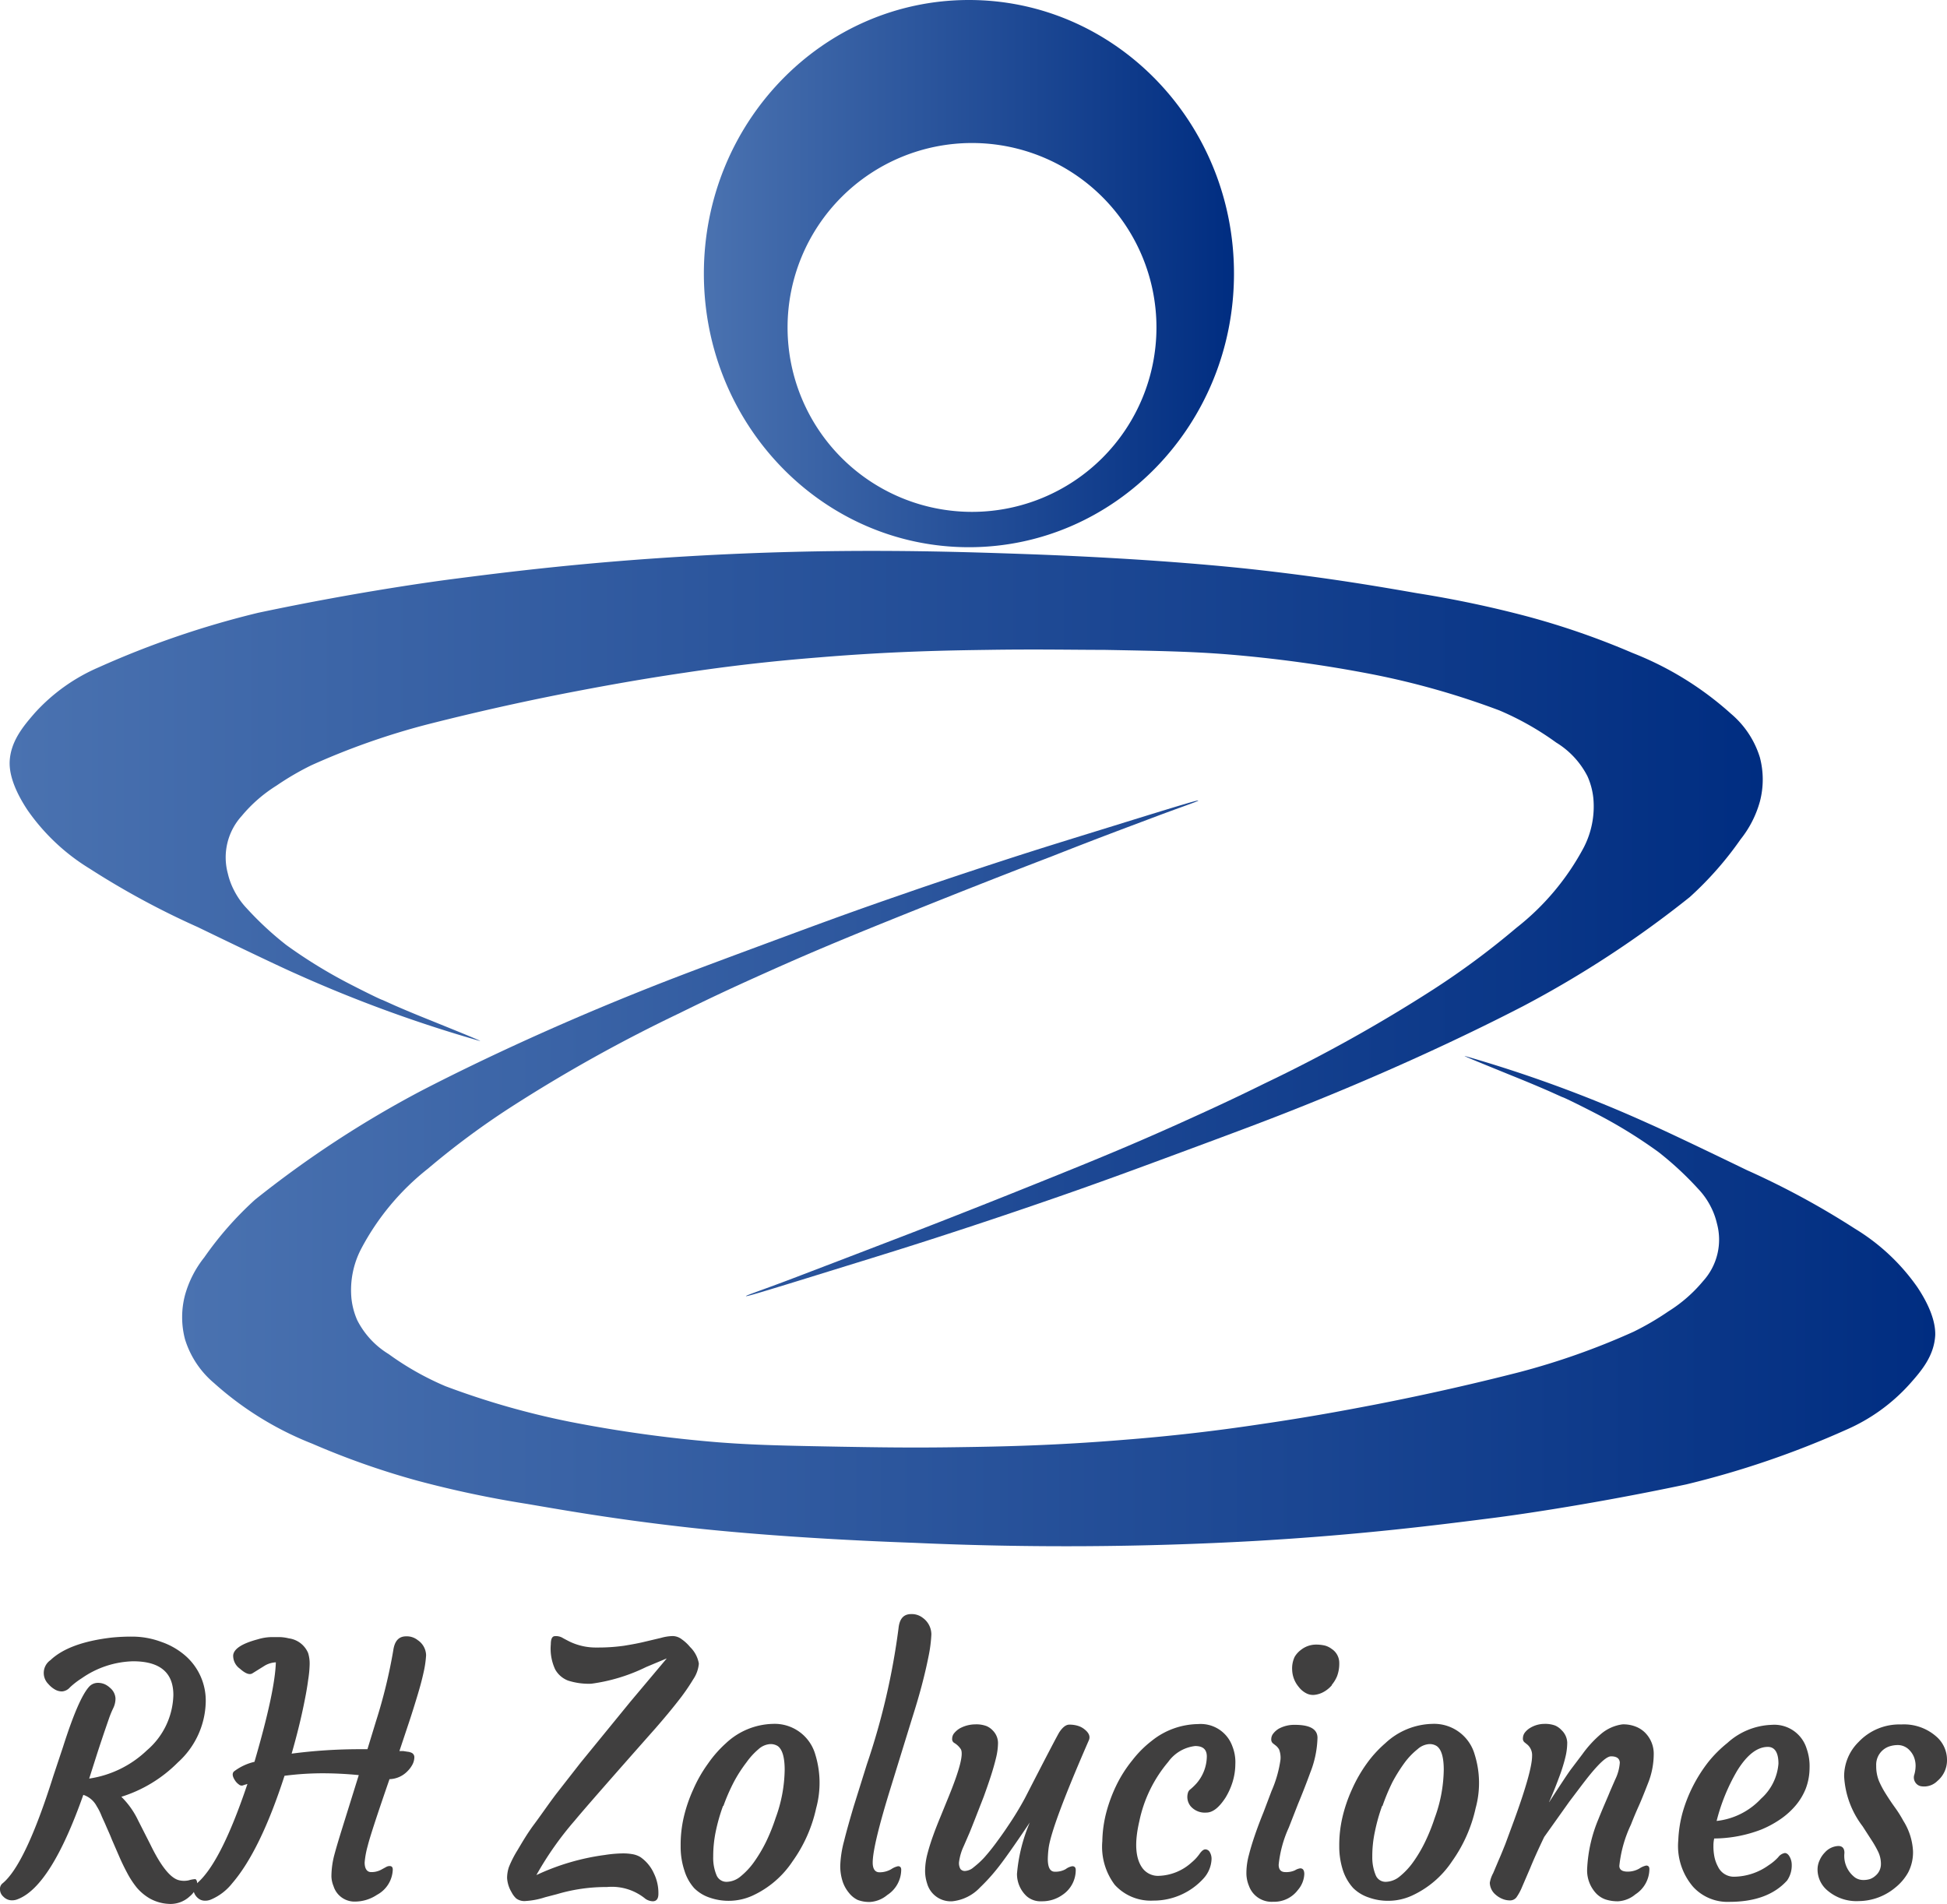
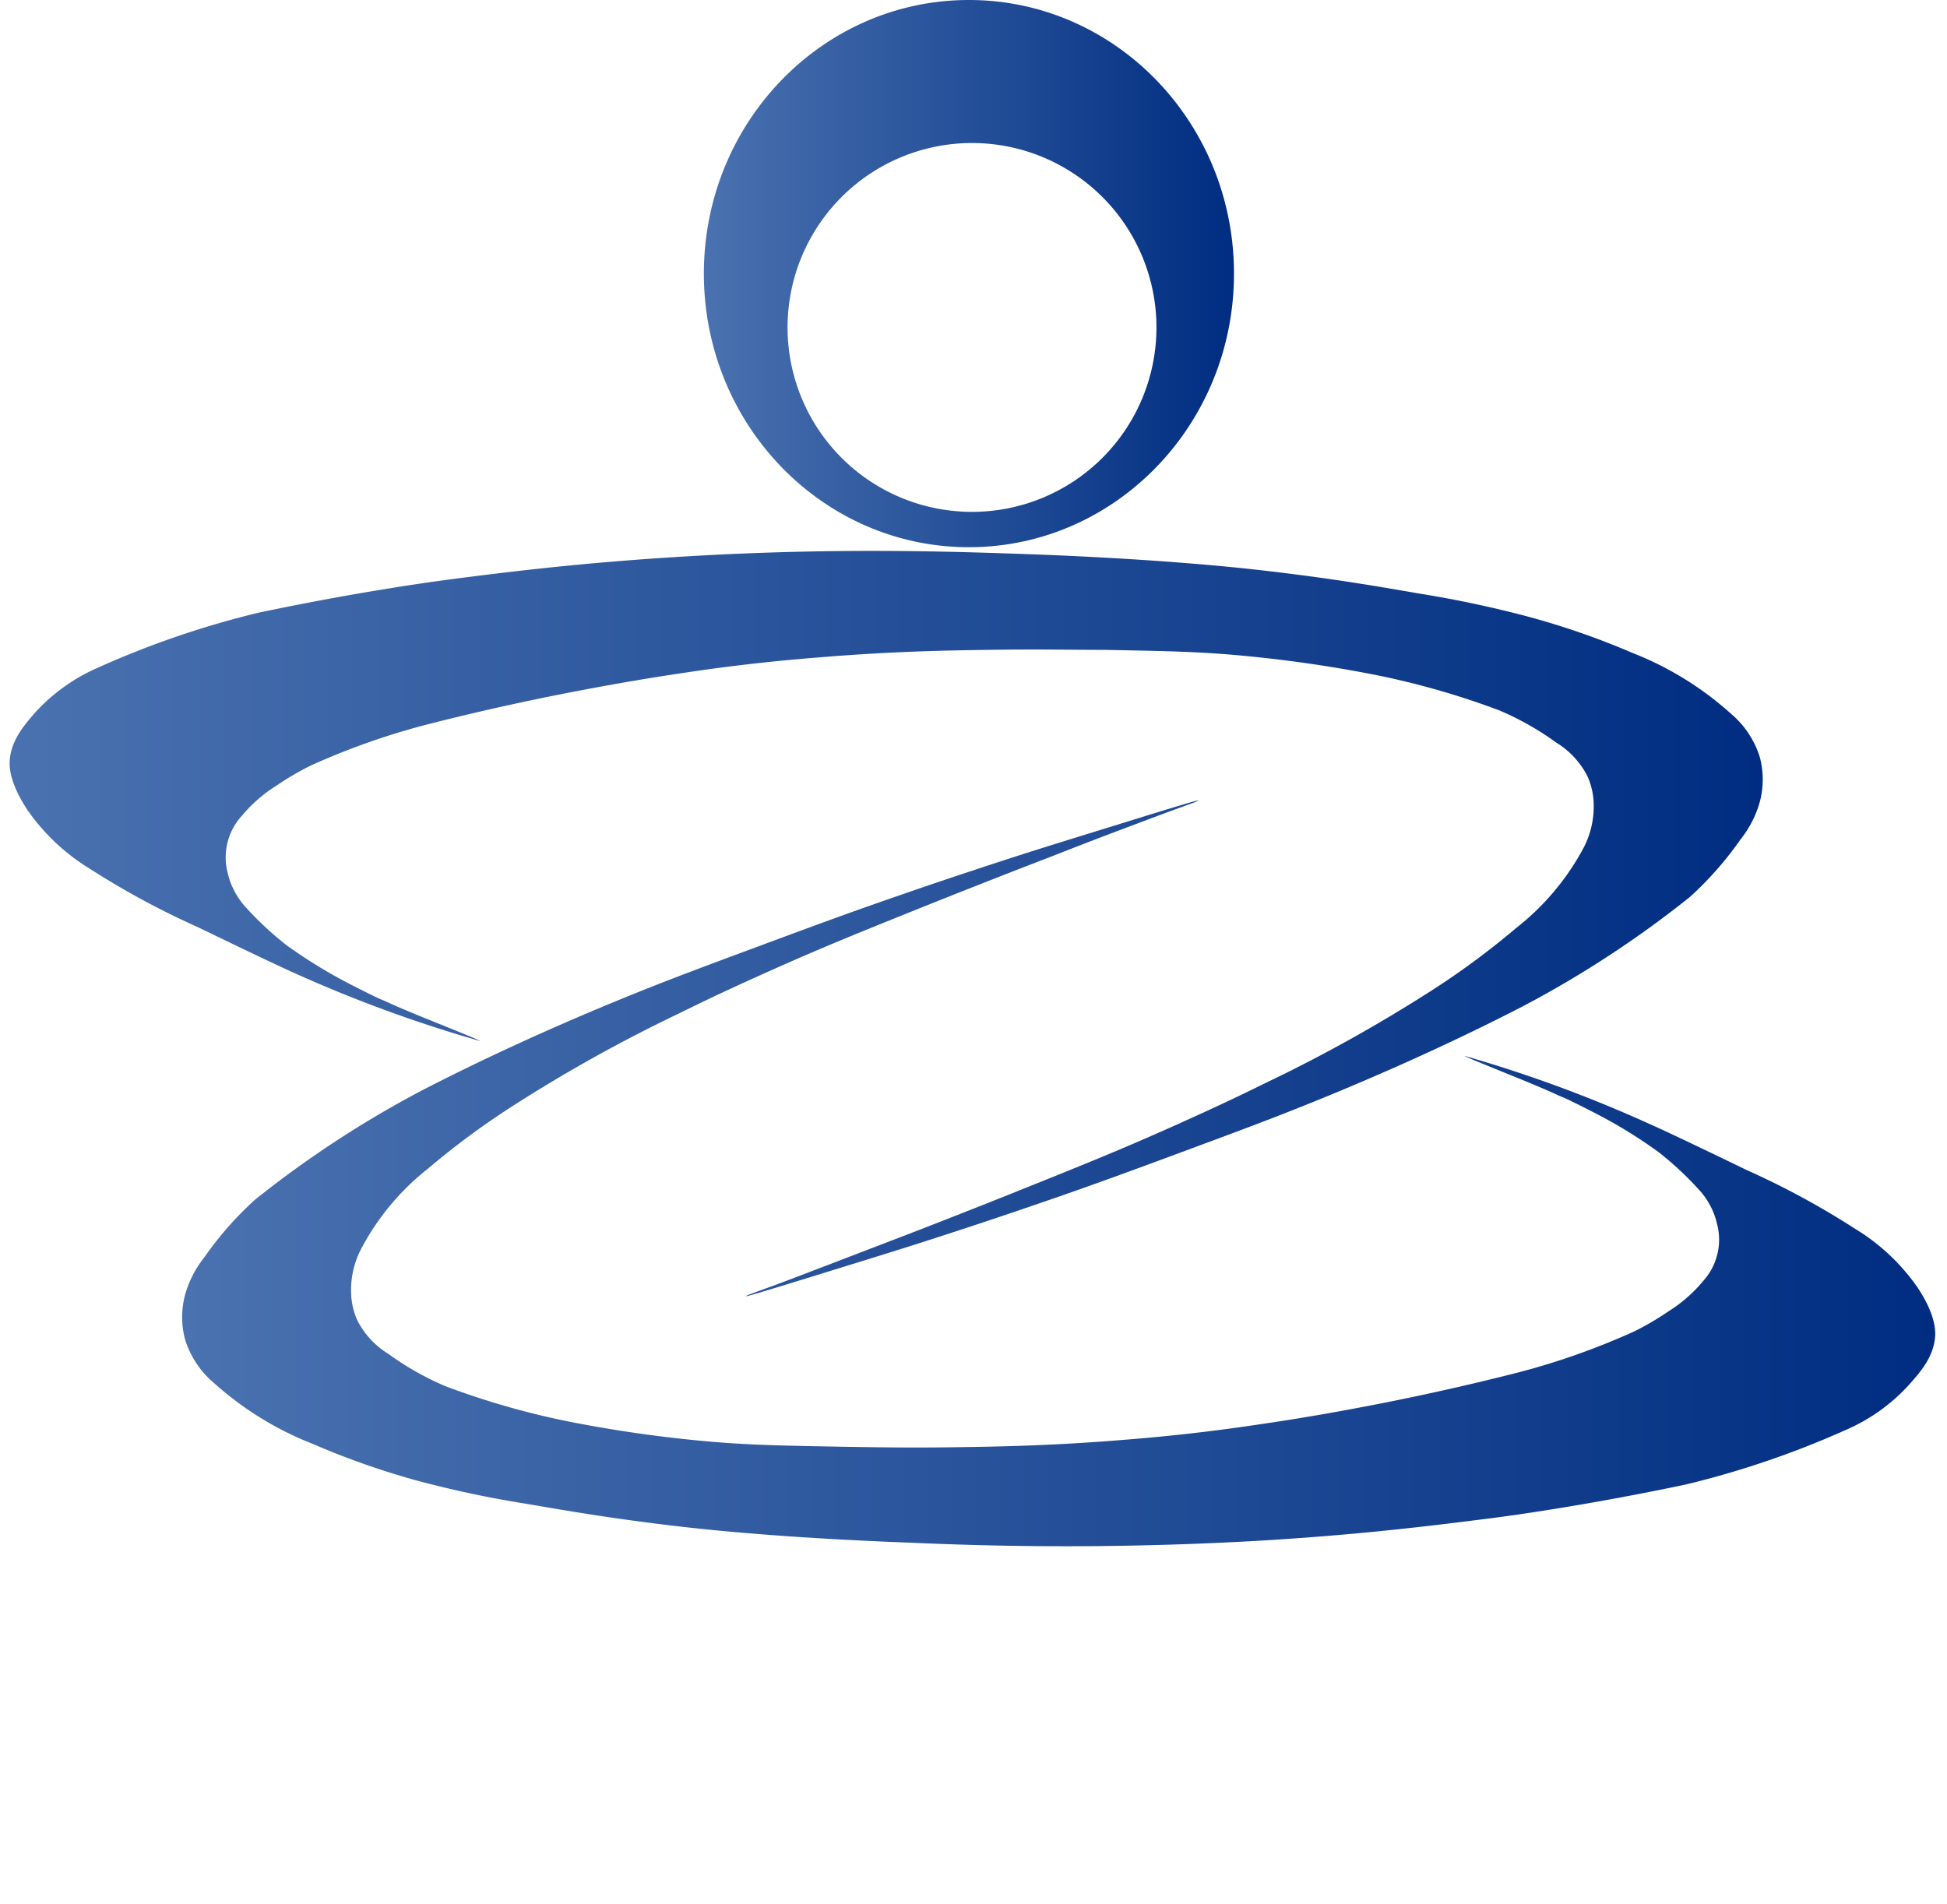
<svg xmlns="http://www.w3.org/2000/svg" xmlns:xlink="http://www.w3.org/1999/xlink" viewBox="0 0 202.15 197.7">
  <defs>
    <linearGradient id="Degradado_sin_nombre_9" x1="18.92" y1="121.83" x2="200.96" y2="121.83" gradientUnits="userSpaceOnUse">
      <stop offset="0" stop-color="#4a72b0" />
      <stop offset="1" stop-color="#002d81" />
    </linearGradient>
    <linearGradient id="Degradado_sin_nombre_9-2" x1="73.08" y1="28.41" x2="128.12" y2="28.41" xlink:href="#Degradado_sin_nombre_9" />
    <linearGradient id="Degradado_sin_nombre_9-3" x1=".96" y1="95.91" x2="183" y2="95.91" xlink:href="#Degradado_sin_nombre_9" />
    <style>.cls-4{fill:#403f3f}</style>
  </defs>
  <g id="Capa_2" data-name="Capa 2">
    <g id="Capa_1-2" data-name="Capa 1">
      <path d="M152.06 109.64c0 .06 2 .86 4.79 2 .92.37 2.26.91 4.07 1.7l1.29.58c.11 0 2 .93 3.75 1.84a50.34 50.34 0 016.23 3.86 33.51 33.51 0 014.11 3.81 7.82 7.82 0 011.34 1.9 7.44 7.44 0 01.62 1.7 6.4 6.4 0 01-1.44 6 15 15 0 01-3.6 3.14 28.8 28.8 0 01-3.61 2.11 75.2 75.2 0 01-11.94 4.22c-6.93 1.77-12.41 2.86-14.92 3.35-2.71.52-6.7 1.28-12 2.05a197.6 197.6 0 01-14 1.6c-7.37.61-13 .71-17.34.77-5.09.08-9 0-12.1-.05-6-.11-9-.17-12.76-.46a138.12 138.12 0 01-15.29-2.11 82.83 82.83 0 01-13-3.71 29.92 29.92 0 01-5.91-3.34 8.78 8.78 0 01-3.25-3.5 7.55 7.55 0 01-.61-2.27 9.26 9.26 0 011-5.14 26.11 26.11 0 016.94-8.34 82.85 82.85 0 018.6-6.38 158.86 158.86 0 0117.55-9.78c3.8-1.88 6.7-3.19 9-4.22 5.83-2.62 10.14-4.35 17.4-7.26 5.48-2.19 9.92-3.91 12.2-4.78 5.07-2 7.61-2.93 10.44-4s4.81-1.73 4.79-1.8-1.37.32-8.65 2.58c-5.21 1.61-7.81 2.41-11.32 3.55C99.1 91 95 92.4 94.17 92.7c-5.85 2-10.2 3.63-14.31 5.15-6.41 2.38-9.62 3.57-13.43 5.1-11.61 4.65-19.88 8.86-22.65 10.29a109.25 109.25 0 00-17.29 11.32 35.3 35.3 0 00-5.28 6 11 11 0 00-2 3.91 9 9 0 000 4.6 9.65 9.65 0 003 4.53 33.75 33.75 0 0010.22 6.31 82.39 82.39 0 0010.91 3.84 110.63 110.63 0 0011.39 2.41c4.19.72 9.2 1.59 16.33 2.4 2.09.24 10.49 1.16 23.85 1.64a351.52 351.52 0 0035.51-.2c11-.64 19-1.67 24.5-2.37 1.06-.13 9.4-1.22 20.17-3.5a94.91 94.91 0 0016.57-5.66 19.08 19.08 0 006.59-4.73c1.21-1.36 2.58-2.93 2.68-5.15 0-.51 0-2.15-1.86-4.94a21.5 21.5 0 00-6.48-6.07 84.4 84.4 0 00-11.22-6.08c-6.19-3-9.29-4.44-10.19-4.83a139.38 139.38 0 00-19.12-7.03z" fill="url(#Degradado_sin_nombre_9)" />
      <path d="M100.6 0C85.4 0 73.08 12.72 73.08 28.41S85.4 56.82 100.6 56.82s27.52-12.72 27.52-28.41S115.8 0 100.6 0zm.32 53.15A19.15 19.15 0 11120.07 34a19.15 19.15 0 01-19.15 19.15z" fill="url(#Degradado_sin_nombre_9-2)" />
      <path d="M49.86 108.1c0-.06-2-.87-4.79-2-.91-.37-2.26-.9-4.07-1.69l-1.29-.58c-.11 0-2-.93-3.75-1.84a51.61 51.61 0 01-6.23-3.86 33.51 33.51 0 01-4.11-3.81 7.92 7.92 0 01-1.34-1.91 7.25 7.25 0 01-.62-1.69 6.4 6.4 0 011.44-6 15 15 0 013.6-3.14 28.8 28.8 0 013.61-2.11 75.2 75.2 0 0111.94-4.22c6.93-1.77 12.41-2.86 14.92-3.35 2.72-.52 6.7-1.28 12-2.06 6.62-1 11.77-1.41 14-1.59 7.37-.61 13-.71 17.34-.77 5.09-.08 9 0 12.1 0 6 .11 9 .17 12.76.46a138.12 138.12 0 0115.29 2.11 82.83 82.83 0 0113 3.71 29.92 29.92 0 015.91 3.34 8.78 8.78 0 013.25 3.5 7.45 7.45 0 01.61 2.27 9.27 9.27 0 01-1 5.14 26.25 26.25 0 01-7 8.34 82.85 82.85 0 01-8.6 6.38 158.86 158.86 0 01-17.55 9.78c-3.8 1.88-6.7 3.18-9 4.22-5.83 2.62-10.14 4.35-17.4 7.26-5.48 2.19-9.92 3.91-12.2 4.78-5.07 1.95-7.61 2.92-10.44 4s-4.81 1.74-4.79 1.81 1.37-.32 8.65-2.58c5.21-1.61 7.81-2.41 11.32-3.55 5.41-1.75 9.47-3.15 10.34-3.45 5.85-2 10.2-3.62 14.31-5.14 6.42-2.38 9.62-3.57 13.43-5.1 11.61-4.65 19.88-8.86 22.65-10.29a109.25 109.25 0 0017.29-11.32 35.3 35.3 0 005.28-6 11 11 0 002-3.91 9 9 0 000-4.6 9.65 9.65 0 00-3-4.53 33.55 33.55 0 00-10.22-6.31 80.73 80.73 0 00-10.95-3.8 114.84 114.84 0 00-11.39-2.4c-4.19-.73-9.2-1.59-16.33-2.4-2.09-.24-10.49-1.16-23.85-1.65-8.49-.3-20.15-.69-35.51.21-10.95.64-19 1.66-24.5 2.37-1 .13-9.4 1.22-20.17 3.5a94.91 94.91 0 00-16.57 5.67A19.17 19.17 0 003.64 74C2.43 75.39 1.06 77 1 79.18c0 .51 0 2.14 1.86 4.94a21.5 21.5 0 006.44 6.07 84.37 84.37 0 0011.22 6.07c6.19 3 9.29 4.45 10.19 4.84a141 141 0 0019.15 7z" fill="url(#Degradado_sin_nombre_9-3)" />
-       <path class="cls-4" d="M18 176q0-3.5-4.19-3.5a9.73 9.73 0 00-5.32 1.76 8.29 8.29 0 00-1.22.94 1.22 1.22 0 01-.83.43 1.46 1.46 0 01-.77-.22 2.61 2.61 0 01-.65-.55 1.62 1.62 0 01.22-2.48q1.92-1.82 6.34-2.34a20.2 20.2 0 012.26-.1 8.59 8.59 0 012.89.54 7.53 7.53 0 012.56 1.48 6.19 6.19 0 012.07 4.8 8.7 8.7 0 01-2.89 6.24 14.26 14.26 0 01-5.87 3.57 8.62 8.62 0 011.73 2.43l1.28 2.52q1.66 3.42 3 3.72a2.23 2.23 0 001 0 2.84 2.84 0 01.64-.12c.1 0 .17.11.21.29a1.19 1.19 0 01-.14.71 2.23 2.23 0 01-.62.79 2.92 2.92 0 01-2.19.78 4.46 4.46 0 01-1.94-.55A5.22 5.22 0 0114.2 196a9.34 9.34 0 01-1-1.53c-.3-.56-.58-1.14-.83-1.72l-.76-1.75c-.22-.57-.43-1-.62-1.45s-.36-.78-.49-1.11a6 6 0 00-.47-.91 2.41 2.41 0 00-1.38-1.16q-3.35 9.5-6.8 10.83a1.51 1.51 0 01-.58.12 1.19 1.19 0 01-.54-.11 1.33 1.33 0 01-.4-.29 1 1 0 01-.33-.74.73.73 0 01.24-.6q2.38-1.91 5.3-11.18l1-3c1.09-3.42 2-5.53 2.77-6.32a1.24 1.24 0 01.83-.34 1.79 1.79 0 01.75.15 2.15 2.15 0 01.55.38 1.53 1.53 0 01.55 1.07 2.24 2.24 0 01-.22 1 10.24 10.24 0 00-.49 1.2c-.52 1.5-.92 2.7-1.21 3.6l-.81 2.54a11 11 0 006-2.94A7.8 7.8 0 0018 176z" />
-       <path class="cls-4" d="M37.25 184.32c-1.3-.13-2.58-.19-3.83-.19a30.83 30.83 0 00-3.88.26c-1.68 5.2-3.5 8.92-5.43 11.16a5.58 5.58 0 01-2.21 1.69 1.51 1.51 0 01-.58.12 1.14 1.14 0 01-.53-.11 1.36 1.36 0 01-.71-1 .72.72 0 01.24-.59q2.54-2 5.37-10.42l-.24.07-.27.09a.44.44 0 01-.38-.11 1.47 1.47 0 01-.4-.42c-.28-.42-.31-.73-.11-.93a5.62 5.62 0 012.13-1q2.13-7.29 2.22-10.33a2.46 2.46 0 00-1.21.38l-1.22.76c-.32.2-.76 0-1.3-.48a1.65 1.65 0 01-.7-1.4q.11-1 2.55-1.65a5.24 5.24 0 011.35-.23h1a4.53 4.53 0 01.88.13 2.53 2.53 0 012 1.52 3.7 3.7 0 01.16 1.18 11.65 11.65 0 01-.15 1.58c-.08.62-.2 1.34-.36 2.13q-.51 2.61-1.36 5.56a54.19 54.19 0 017.19-.46h.68l.88-2.88a54.25 54.25 0 001.8-7.37c.14-1 .58-1.47 1.34-1.47a1.82 1.82 0 011.21.4 1.94 1.94 0 01.86 1.56 11 11 0 01-.28 1.87c-.15.69-.36 1.46-.62 2.32s-.54 1.77-.87 2.76l-1 3h.39l.45.07a1.25 1.25 0 01.37.09.5.5 0 01.34.49 1.7 1.7 0 01-.18.72 2.87 2.87 0 01-.52.71 2.7 2.7 0 01-1.88.84q-1.95 5.64-2.26 6.92a9.12 9.12 0 00-.32 1.73c0 .63.23 1 .68 1a2.11 2.11 0 001-.23l.57-.31a.75.75 0 01.34-.09c.22 0 .33.12.33.37a3.09 3.09 0 01-1.64 2.62 4.13 4.13 0 01-2.24.7 2.28 2.28 0 01-2.27-1.6 2.9 2.9 0 01-.22-1 8.87 8.87 0 01.32-2.31c.21-.78.45-1.57.7-2.38zm31.11 12.32c0 .52-.2.78-.59.78a1.45 1.45 0 01-.75-.25 5.49 5.49 0 00-4-1.23 17.84 17.84 0 00-5.19.74l-1.23.32a7.93 7.93 0 01-2 .39 1.43 1.43 0 01-1-.26 2.28 2.28 0 01-.48-.64 3.26 3.26 0 01-.47-1.48 3.6 3.6 0 01.19-1.15 11.19 11.19 0 01.9-1.76c.48-.81 1-1.71 1.73-2.69s1.42-2 2.25-3.1l2.56-3.28 5.16-6.32 3.79-4.51-2.13.89a18.44 18.44 0 01-5.71 1.74 7 7 0 01-2.42-.33 2.59 2.59 0 01-1.33-1.16 5.11 5.11 0 01-.45-2.62c0-.54.14-.82.42-.83a1.37 1.37 0 01.75.15c.22.13.48.26.79.42a6.29 6.29 0 002.83.61 19.12 19.12 0 002.79-.18c.8-.13 1.52-.26 2.17-.42l1.69-.4a4.85 4.85 0 011.21-.19 1.58 1.58 0 01.95.34 4.35 4.35 0 01.86.8 3.13 3.13 0 01.91 1.72 3.44 3.44 0 01-.59 1.64 21.16 21.16 0 01-1.59 2.28c-.67.86-1.44 1.78-2.31 2.78q-7.08 8-8.38 9.58a33.89 33.89 0 00-4 5.68 24.16 24.16 0 017.12-2.09 12.92 12.92 0 011.78-.16 5.54 5.54 0 011.08.08 2.38 2.38 0 01.82.3 4.09 4.09 0 011.4 1.69 4.66 4.66 0 01.47 2.12zm3.71-.59a4.85 4.85 0 01-1-1.79 7.77 7.77 0 01-.4-2.56 12.7 12.7 0 01.32-3 15.42 15.42 0 011-2.92 14.33 14.33 0 011.51-2.64 12.18 12.18 0 011.88-2.14 7.37 7.37 0 014.83-2 4.39 4.39 0 014.44 3.18 10 10 0 01.09 5.57 14.92 14.92 0 01-2.45 5.52 10 10 0 01-4.17 3.57 6 6 0 01-4.47.19 4.09 4.09 0 01-1.58-.98zm3-8.53a18.92 18.92 0 00-.76 2.67 12.7 12.7 0 00-.26 2.59 4.68 4.68 0 00.34 1.92 1.11 1.11 0 001.06.7 2.32 2.32 0 001.44-.56 7.58 7.58 0 001.38-1.47 15.28 15.28 0 001.26-2.11 19.7 19.7 0 001-2.49 15 15 0 00.94-5c0-1.29-.24-2.11-.71-2.46a1.37 1.37 0 00-.81-.21 2 2 0 00-1.19.52A7.43 7.43 0 0077.5 183a14.61 14.61 0 00-1.29 2 19.83 19.83 0 00-1.1 2.52zm13.07 9.02a3.64 3.64 0 01-.65-1.17 5.2 5.2 0 01-.25-1.65 11.24 11.24 0 01.39-2.53c.26-1.05.6-2.25 1-3.6l1.37-4.38a72.8 72.8 0 003.29-14.13c.1-1 .53-1.48 1.31-1.48a1.85 1.85 0 011.21.39 2.13 2.13 0 01.89 1.72 14.36 14.36 0 01-.3 2.31c-.18.91-.41 1.9-.7 3s-.62 2.2-1 3.4l-2.2 7.13q-1.89 6.09-1.89 7.86c0 .63.23 1 .7 1a2.41 2.41 0 001.22-.32 2 2 0 01.71-.31c.22 0 .33.12.33.37a3.15 3.15 0 01-1.45 2.62 3.08 3.08 0 01-1.77.72 3.36 3.36 0 01-1.3-.21 2.58 2.58 0 01-.91-.74zm23.19-2.76c.24 0 .36.13.36.4a3.1 3.1 0 01-1.37 2.57 3.62 3.62 0 01-2.16.67 2.19 2.19 0 01-1.57-.53 3.15 3.15 0 01-1-2.32 17.24 17.24 0 011.33-5.33q-2.46 3.66-3.44 4.86a19.41 19.41 0 01-1.72 1.88 4.6 4.6 0 01-2.89 1.44 2.55 2.55 0 01-2.62-1.88 4.18 4.18 0 01-.2-1.33 7.09 7.09 0 01.23-1.67c.16-.62.36-1.26.6-1.93s.51-1.35.8-2.05l.86-2.11c1.1-2.71 1.51-4.31 1.22-4.82a2.1 2.1 0 00-.71-.67.46.46 0 01-.19-.43.9.9 0 01.23-.59 2.23 2.23 0 01.59-.49 3.42 3.42 0 011.57-.4 3 3 0 011.18.18 1.92 1.92 0 01.66.47 1.85 1.85 0 01.53 1.28 6.73 6.73 0 01-.21 1.57q-.21.87-.54 1.89c-.22.68-.47 1.39-.73 2.11-.74 1.9-1.23 3.16-1.48 3.76l-.59 1.36a5.57 5.57 0 00-.5 1.7 1.23 1.23 0 00.15.7.58.58 0 00.51.2 1.49 1.49 0 00.87-.39 9 9 0 001.09-1c.39-.44.8-.94 1.22-1.51s.84-1.15 1.24-1.76a32.8 32.8 0 001.76-2.89q3.38-6.58 3.6-6.89c.34-.5.68-.75 1-.75a2.94 2.94 0 01.93.13 2 2 0 01.69.38c.44.36.58.72.43 1.09q-3.9 8.94-4.19 11.25a10.4 10.4 0 00-.08 1.09c0 .89.24 1.33.73 1.33a2.15 2.15 0 001.13-.27 1.58 1.58 0 01.68-.3zm3.12-2.6a12.75 12.75 0 01.43-3.05 15.72 15.72 0 011.09-2.88 13.44 13.44 0 011.61-2.49 11.09 11.09 0 012-2 7.85 7.85 0 014.82-1.74 3.49 3.49 0 013.55 2.3 4.46 4.46 0 01.31 1.87 6.44 6.44 0 01-.31 1.92 7.14 7.14 0 01-.71 1.55c-.65 1-1.3 1.55-2 1.55a1.94 1.94 0 01-1.63-.67 1.53 1.53 0 01-.28-1.35.68.68 0 01.28-.41 6.19 6.19 0 00.61-.59 4.34 4.34 0 001.08-2.8c0-.72-.38-1.09-1.21-1.09a4 4 0 00-2.8 1.65 13.9 13.9 0 00-3 6.17q-.76 3.27.28 4.79a2 2 0 001.69.87 5.31 5.31 0 003.47-1.4 4.59 4.59 0 00.83-.9c.21-.3.41-.45.59-.45a.54.54 0 01.46.29 1.37 1.37 0 01.18.74 3.17 3.17 0 01-.84 2 7 7 0 01-5.21 2.29 5.05 5.05 0 01-4-1.64 6.57 6.57 0 01-1.29-4.53zM135 194q.42 0 .42.6a2.7 2.7 0 01-.66 1.64 3.07 3.07 0 01-2.56 1.23 2.5 2.5 0 01-2.53-1.66 3.43 3.43 0 01-.26-1.4 7.18 7.18 0 01.27-1.84c.17-.67.39-1.38.65-2.13s.54-1.49.85-2.25l.84-2.22a12.34 12.34 0 00.93-3.27 2.39 2.39 0 00-.15-1.05 1.44 1.44 0 00-.33-.39l-.32-.25a.52.52 0 01-.16-.43.94.94 0 01.22-.59 2.08 2.08 0 01.56-.49 3.37 3.37 0 011.68-.4q2.34 0 2.34 1.35a10.54 10.54 0 01-.75 3.61 77 77 0 01-1.28 3.28l-.95 2.43a12.29 12.29 0 00-1.05 3.85c0 .51.23.77.7.77a2.17 2.17 0 001-.19 1.36 1.36 0 01.54-.2zm3.27-19a3.13 3.13 0 01-.8.66 2.5 2.5 0 01-.94.32 1.5 1.5 0 01-.93-.17 2.34 2.34 0 01-.76-.65 2.9 2.9 0 01-.68-1.77 2.8 2.8 0 01.26-1.35 2.45 2.45 0 01.66-.73 2.54 2.54 0 011.44-.54 4 4 0 011.05.1 2.09 2.09 0 01.7.35 1.73 1.73 0 01.78 1.42 3.72 3.72 0 01-.22 1.39 3.42 3.42 0 01-.54.9zm2.23 21.05a5.14 5.14 0 01-1.05-1.79 8 8 0 01-.4-2.56 12.72 12.72 0 01.33-3 15.39 15.39 0 011-2.92 14.92 14.92 0 011.51-2.64 12.18 12.18 0 011.95-2.14 7.37 7.37 0 014.83-2 4.38 4.38 0 014.44 3.18 9.88 9.88 0 01.1 5.57 15.08 15.08 0 01-2.45 5.52 10 10 0 01-4.18 3.57 5.93 5.93 0 01-2.38.53 5.86 5.86 0 01-2.08-.34 4.2 4.2 0 01-1.62-.98zm3-8.53a18.88 18.88 0 00-.75 2.67 12.07 12.07 0 00-.27 2.59 4.84 4.84 0 00.35 1.92 1.1 1.1 0 001.06.7 2.36 2.36 0 001.44-.56 7.58 7.58 0 001.38-1.47 14.34 14.34 0 001.25-2.11 19.74 19.74 0 001-2.49 15 15 0 00.94-5q0-1.94-.72-2.46a1.33 1.33 0 00-.8-.21 2 2 0 00-1.19.52 7.46 7.46 0 00-1.34 1.39 16.7 16.7 0 00-1.29 2.06 21.41 21.41 0 00-1.02 2.45zm23.77-5.15c-.32 0-.79.35-1.4 1s-1.13 1.33-1.57 1.9l-1.36 1.8-2.61 3.67c-.62 1.29-1.1 2.36-1.45 3.22l-.86 2a5.47 5.47 0 01-.58 1.06.84.84 0 01-.67.31 2.06 2.06 0 01-.81-.17 2.46 2.46 0 01-.68-.43 1.68 1.68 0 01-.6-1.23 3.15 3.15 0 01.35-1l.6-1.42c.19-.42.42-1 .67-1.62l.89-2.41c1.26-3.45 1.88-5.69 1.88-6.7a1.45 1.45 0 00-.48-1.19l-.31-.25a.49.49 0 01-.16-.43 1 1 0 01.21-.59 2 2 0 01.57-.49 2.88 2.88 0 011.44-.4 3 3 0 011.12.17 2 2 0 01.67.48 1.87 1.87 0 01.59 1.28 6.27 6.27 0 01-.15 1.35c-.1.45-.23.9-.38 1.37s-.32.91-.49 1.36-.32.83-.46 1.16l-.32.76c-.09.18-.11.24-.06.17 1.17-1.8 1.95-3 2.32-3.48l1.12-1.48a11.62 11.62 0 011.92-2.09 4.33 4.33 0 012.23-1 3.47 3.47 0 011.37.23 2.81 2.81 0 011 .65 3.1 3.1 0 01.88 2.28 8.2 8.2 0 01-.57 2.9c-.39 1-.72 1.83-1 2.45s-.55 1.27-.8 1.91a13.13 13.13 0 00-1.2 4.27c0 .4.29.6.86.6a2.41 2.41 0 001.22-.32 2.06 2.06 0 01.71-.31c.22 0 .33.12.33.37a3.15 3.15 0 01-1.45 2.62 3.06 3.06 0 01-1.78.72 4 4 0 01-1.35-.2 2.5 2.5 0 01-.94-.61 3.49 3.49 0 01-.94-2.6 15.1 15.1 0 011.16-5.1c.56-1.4 1-2.35 1.2-2.87l.54-1.24a4.79 4.79 0 00.49-1.78c-.03-.43-.32-.65-.91-.65zm6.98 8.72a12.72 12.72 0 01.46-2.93 15.27 15.27 0 011.07-2.71 15.61 15.61 0 011.57-2.47 12.72 12.72 0 012-2 7.18 7.18 0 014.6-1.88 3.51 3.51 0 013.63 2.48 5.45 5.45 0 01.3 2 6.11 6.11 0 01-.39 2.13 6.36 6.36 0 01-1.06 1.77 8 8 0 01-1.61 1.44 10.58 10.58 0 01-2 1.07 13.83 13.83 0 01-4.84.91 3.17 3.17 0 00-.08.74 5.54 5.54 0 00.09 1.1 3.63 3.63 0 00.38 1.08 1.82 1.82 0 001.66 1.05 6.29 6.29 0 003.6-1.19 5.17 5.17 0 001-.84 1.08 1.08 0 01.68-.43c.19 0 .36.13.5.38a1.73 1.73 0 01.22.85 2.74 2.74 0 01-.48 1.62q-2 2.22-6 2.22a4.84 4.84 0 01-3.75-1.55 6.51 6.51 0 01-1.55-4.84zm9.3-9.7c-1.11 0-2.19.84-3.22 2.53a20 20 0 00-2.1 5.16 7.4 7.4 0 004.62-2.32 5.44 5.44 0 001.8-3.63c0-1.13-.37-1.74-1.1-1.74zm5.16 12.76a2.26 2.26 0 01.22-1 2.67 2.67 0 01.53-.79 2 2 0 011.4-.68c.43 0 .64.24.64.72a2.8 2.8 0 001.1 2.55 1.5 1.5 0 00.83.26 2.26 2.26 0 00.73-.1 1.72 1.72 0 00.56-.34 1.57 1.57 0 00.57-1.21 2.91 2.91 0 00-.29-1.29 10.77 10.77 0 00-.71-1.24l-.91-1.41a9.35 9.35 0 01-1.91-5.18 5 5 0 011.51-3.57 5.81 5.81 0 014.41-1.81 5.08 5.08 0 013.68 1.28 3.2 3.2 0 011.08 2.37 2.8 2.8 0 01-1 2.22 1.94 1.94 0 01-1.72.54.89.89 0 01-.59-.43.92.92 0 01-.08-.78 3.45 3.45 0 00.13-.91 2.5 2.5 0 00-.16-.88 2.18 2.18 0 00-.43-.69 1.68 1.68 0 00-1.17-.58 2.87 2.87 0 00-1 .15 2 2 0 00-1.33 2 4.07 4.07 0 00.29 1.59 9.55 9.55 0 00.71 1.33c.28.45.58.9.91 1.36a12.51 12.51 0 01.91 1.44 6.53 6.53 0 011 3.12 4.51 4.51 0 01-.51 2.25 5.36 5.36 0 01-1.33 1.56 6 6 0 01-3.78 1.4 4.63 4.63 0 01-3.25-1.09 2.85 2.85 0 01-1.04-2.16z" />
    </g>
  </g>
</svg>